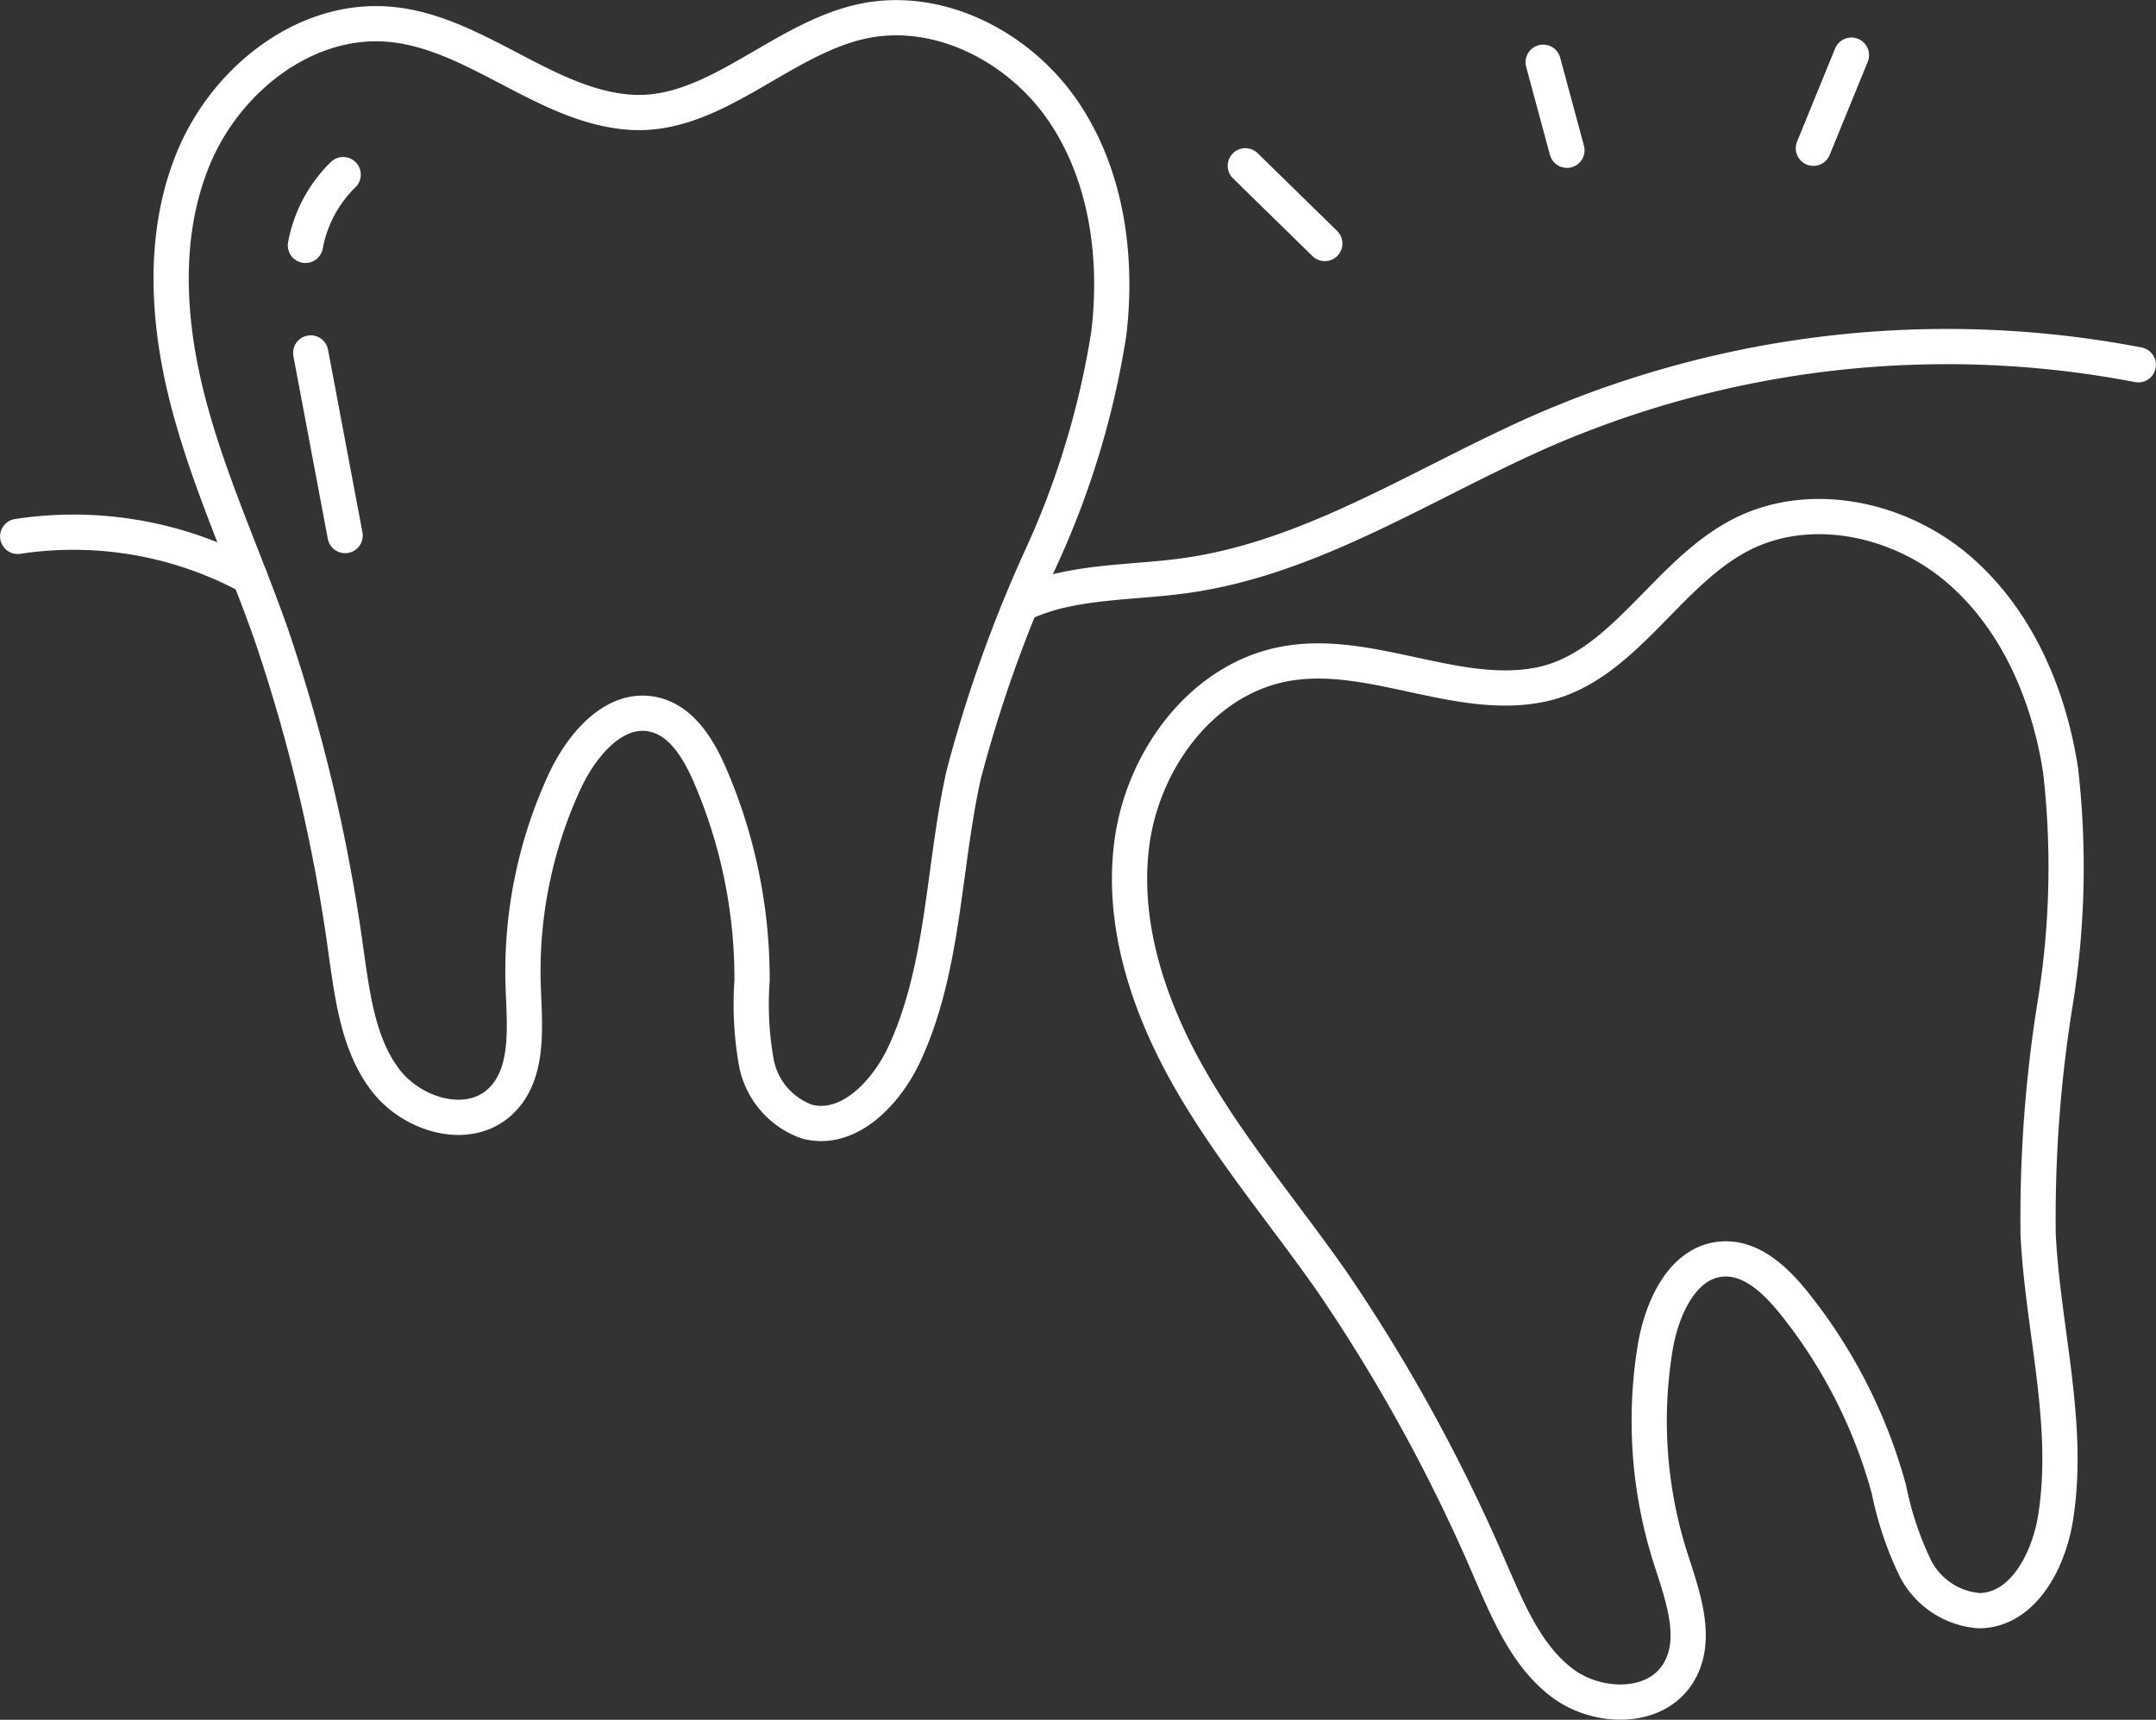
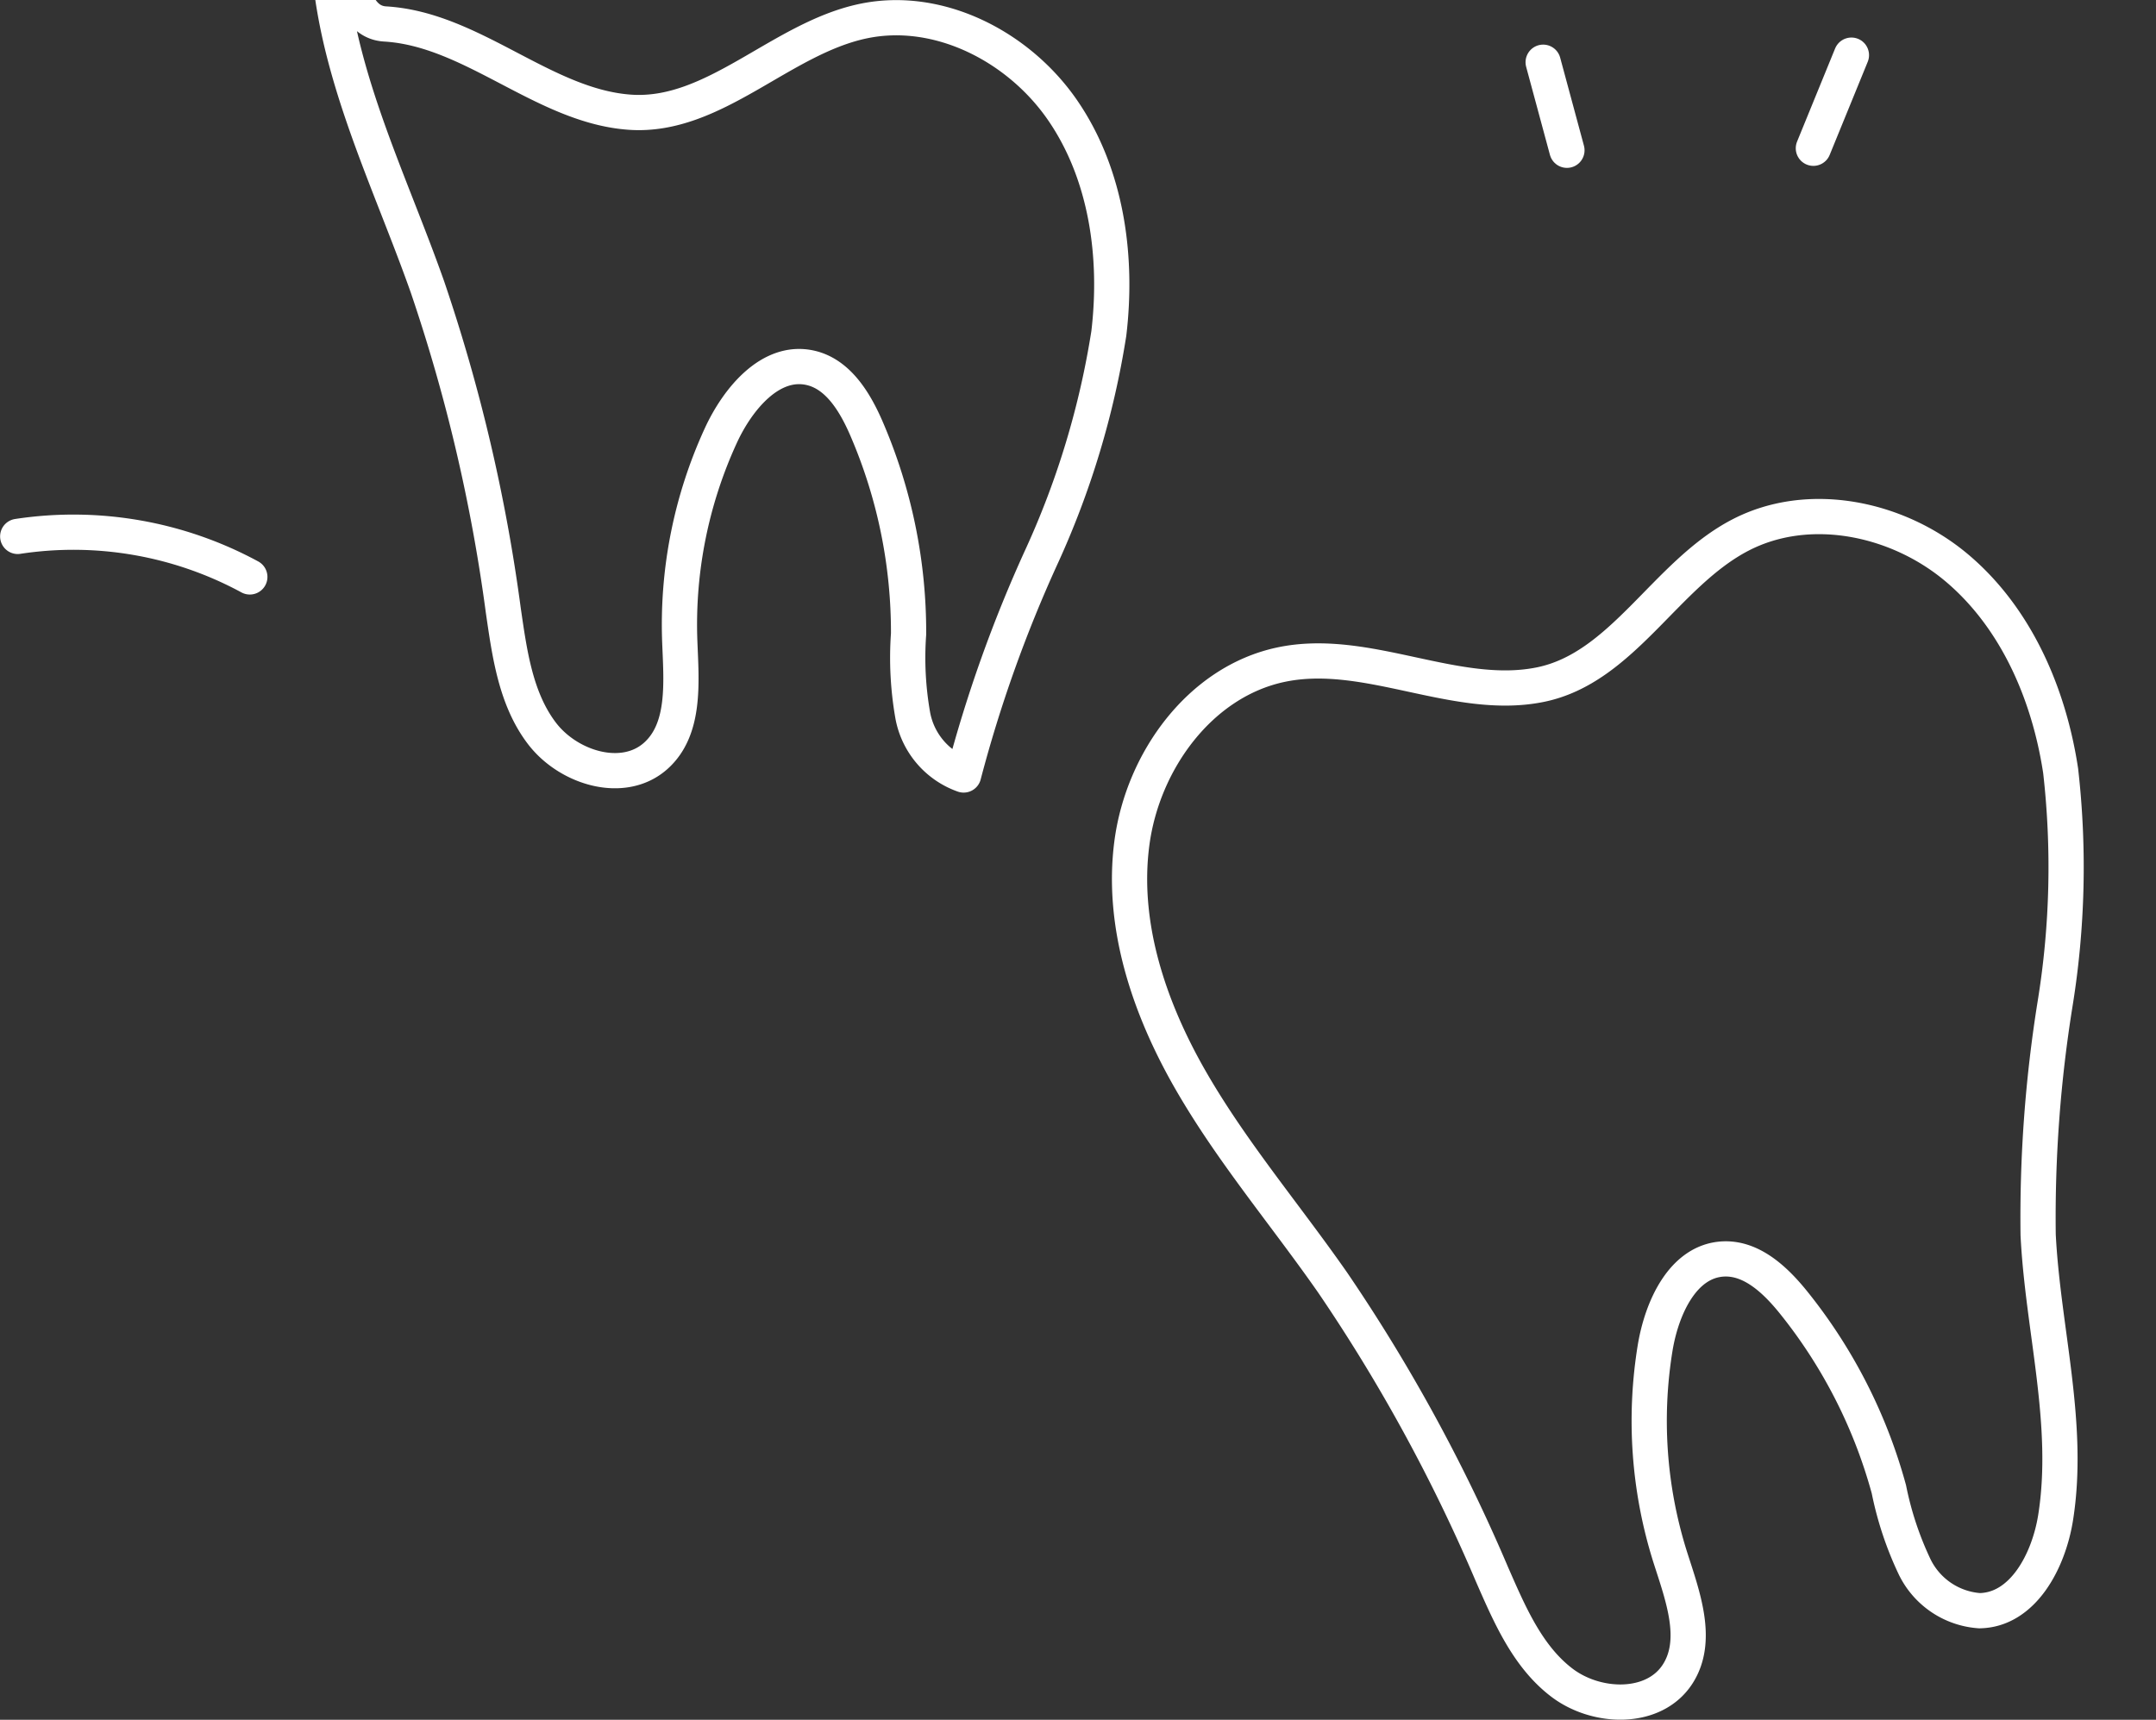
<svg xmlns="http://www.w3.org/2000/svg" id="Oral_Surgery" data-name="Oral Surgery" width="122.389" height="97.654" viewBox="0 0 122.389 97.654">
  <rect x="0" y="0" width="122.389" height="97.654" fill="#333333" stroke="none" />
  <defs>
    <clipPath id="clip-path">
      <rect id="Rectangle_92" data-name="Rectangle 92" width="122.389" height="97.654" fill="none" stroke="#fff" stroke-width="2" />
    </clipPath>
  </defs>
  <g id="Group_145" data-name="Group 145" clip-path="url(#clip-path)">
-     <path id="Path_492" data-name="Path 492" d="M50.179,7.866c4.777.336,8.544-4.177,13.23-5.17,4.289-.908,8.846,1.436,11.338,5.065s3.139,8.3,2.617,12.676a48.46,48.46,0,0,1-3.8,12.624A76.47,76.47,0,0,0,69.123,45.5c-1.169,5.254-1.09,10.857-3.32,15.751-1.028,2.258-3.176,4.555-5.565,3.934a4.44,4.44,0,0,1-2.884-3.364,18.888,18.888,0,0,1-.241-4.646,29.148,29.148,0,0,0-2.4-11.684c-.648-1.492-1.61-3.081-3.19-3.429-2.237-.493-4.1,1.75-5.064,3.841a25.7,25.7,0,0,0-2.335,11.7c.088,2.295.342,4.978-1.368,6.5-1.843,1.639-4.951.687-6.451-1.275s-1.843-4.549-2.2-7a96.544,96.544,0,0,0-4.3-18.346c-1.563-4.432-3.561-8.719-4.731-13.272s-1.456-9.523.379-13.848S31.62,2.581,36.283,2.855C41.248,3.147,45.287,7.522,50.179,7.866Z" transform="translate(-14.421 -1.494)" fill="none" stroke="#fff" stroke-linecap="round" stroke-linejoin="round" stroke-width="2" />
+     <path id="Path_492" data-name="Path 492" d="M50.179,7.866c4.777.336,8.544-4.177,13.23-5.17,4.289-.908,8.846,1.436,11.338,5.065s3.139,8.3,2.617,12.676a48.46,48.46,0,0,1-3.8,12.624A76.47,76.47,0,0,0,69.123,45.5a4.44,4.44,0,0,1-2.884-3.364,18.888,18.888,0,0,1-.241-4.646,29.148,29.148,0,0,0-2.4-11.684c-.648-1.492-1.61-3.081-3.19-3.429-2.237-.493-4.1,1.75-5.064,3.841a25.7,25.7,0,0,0-2.335,11.7c.088,2.295.342,4.978-1.368,6.5-1.843,1.639-4.951.687-6.451-1.275s-1.843-4.549-2.2-7a96.544,96.544,0,0,0-4.3-18.346c-1.563-4.432-3.561-8.719-4.731-13.272s-1.456-9.523.379-13.848S31.62,2.581,36.283,2.855C41.248,3.147,45.287,7.522,50.179,7.866Z" transform="translate(-14.421 -1.494)" fill="none" stroke="#fff" stroke-linecap="round" stroke-linejoin="round" stroke-width="2" />
    <path id="Path_493" data-name="Path 493" d="M182.617,82.419c4.695-.947,7.125-6.3,11.378-8.5,3.892-2.016,8.91-.969,12.277,1.867s5.233,7.161,5.894,11.523a48.448,48.448,0,0,1-.307,13.181,76.475,76.475,0,0,0-.97,13.171c.27,5.376,1.837,10.756.989,16.067-.391,2.45-1.85,5.236-4.318,5.273a4.44,4.44,0,0,1-3.675-2.476,18.871,18.871,0,0,1-1.468-4.415,29.15,29.15,0,0,0-5.423-10.624c-1.021-1.266-2.371-2.541-3.987-2.457-2.288.12-3.485,2.777-3.86,5.049a25.7,25.7,0,0,0,.862,11.9c.7,2.189,1.653,4.707.41,6.628-1.341,2.071-4.59,1.979-6.558.487s-2.986-3.9-3.979-6.163a96.532,96.532,0,0,0-9.028-16.541c-2.686-3.856-5.752-7.457-8.091-11.535s-3.936-8.792-3.318-13.45,3.876-9.142,8.444-10.118C172.753,80.246,177.81,83.389,182.617,82.419Z" transform="translate(-95.19 -43.541)" fill="none" stroke="#fff" stroke-linecap="round" stroke-linejoin="round" stroke-width="2" />
    <path id="Path_494" data-name="Path 494" d="M2.5,75.315a21.011,21.011,0,0,1,13.175,2.3" transform="translate(-1.494 -44.856)" fill="none" stroke="#fff" stroke-linecap="round" stroke-linejoin="round" stroke-width="2" />
-     <path id="Path_495" data-name="Path 495" d="M144.153,63.485a11.4,11.4,0,0,1,2.34-.778c2.27-.5,4.621-.489,6.923-.811,7.272-1.014,13.6-5.307,20.329-8.248a57.536,57.536,0,0,1,33.772-3.724" transform="translate(-86.133 -29.211)" fill="none" stroke="#fff" stroke-linecap="round" stroke-linejoin="round" stroke-width="2" />
-     <path id="Path_496" data-name="Path 496" d="M175.64,23.389l4.512,4.414" transform="translate(-104.947 -13.975)" fill="none" stroke="#fff" stroke-linecap="round" stroke-linejoin="round" stroke-width="2" />
    <path id="Path_497" data-name="Path 497" d="M217.645,8.779l1.35,5" transform="translate(-130.045 -5.246)" fill="none" stroke="#fff" stroke-linecap="round" stroke-linejoin="round" stroke-width="2" />
    <path id="Path_498" data-name="Path 498" d="M257.915,7.779l-2.16,5.288" transform="translate(-152.816 -4.648)" fill="none" stroke="#fff" stroke-linecap="round" stroke-linejoin="round" stroke-width="2" />
-     <path id="Path_499" data-name="Path 499" d="M45.221,24.633a7.533,7.533,0,0,0-2.143,4.018" transform="translate(-25.74 -14.718)" fill="none" stroke="#fff" stroke-linecap="round" stroke-linejoin="round" stroke-width="2" />
-     <path id="Path_500" data-name="Path 500" d="M43.823,49.79l1.954,10.371" transform="translate(-26.185 -29.75)" fill="none" stroke="#fff" stroke-linecap="round" stroke-linejoin="round" stroke-width="2" />
  </g>
</svg>